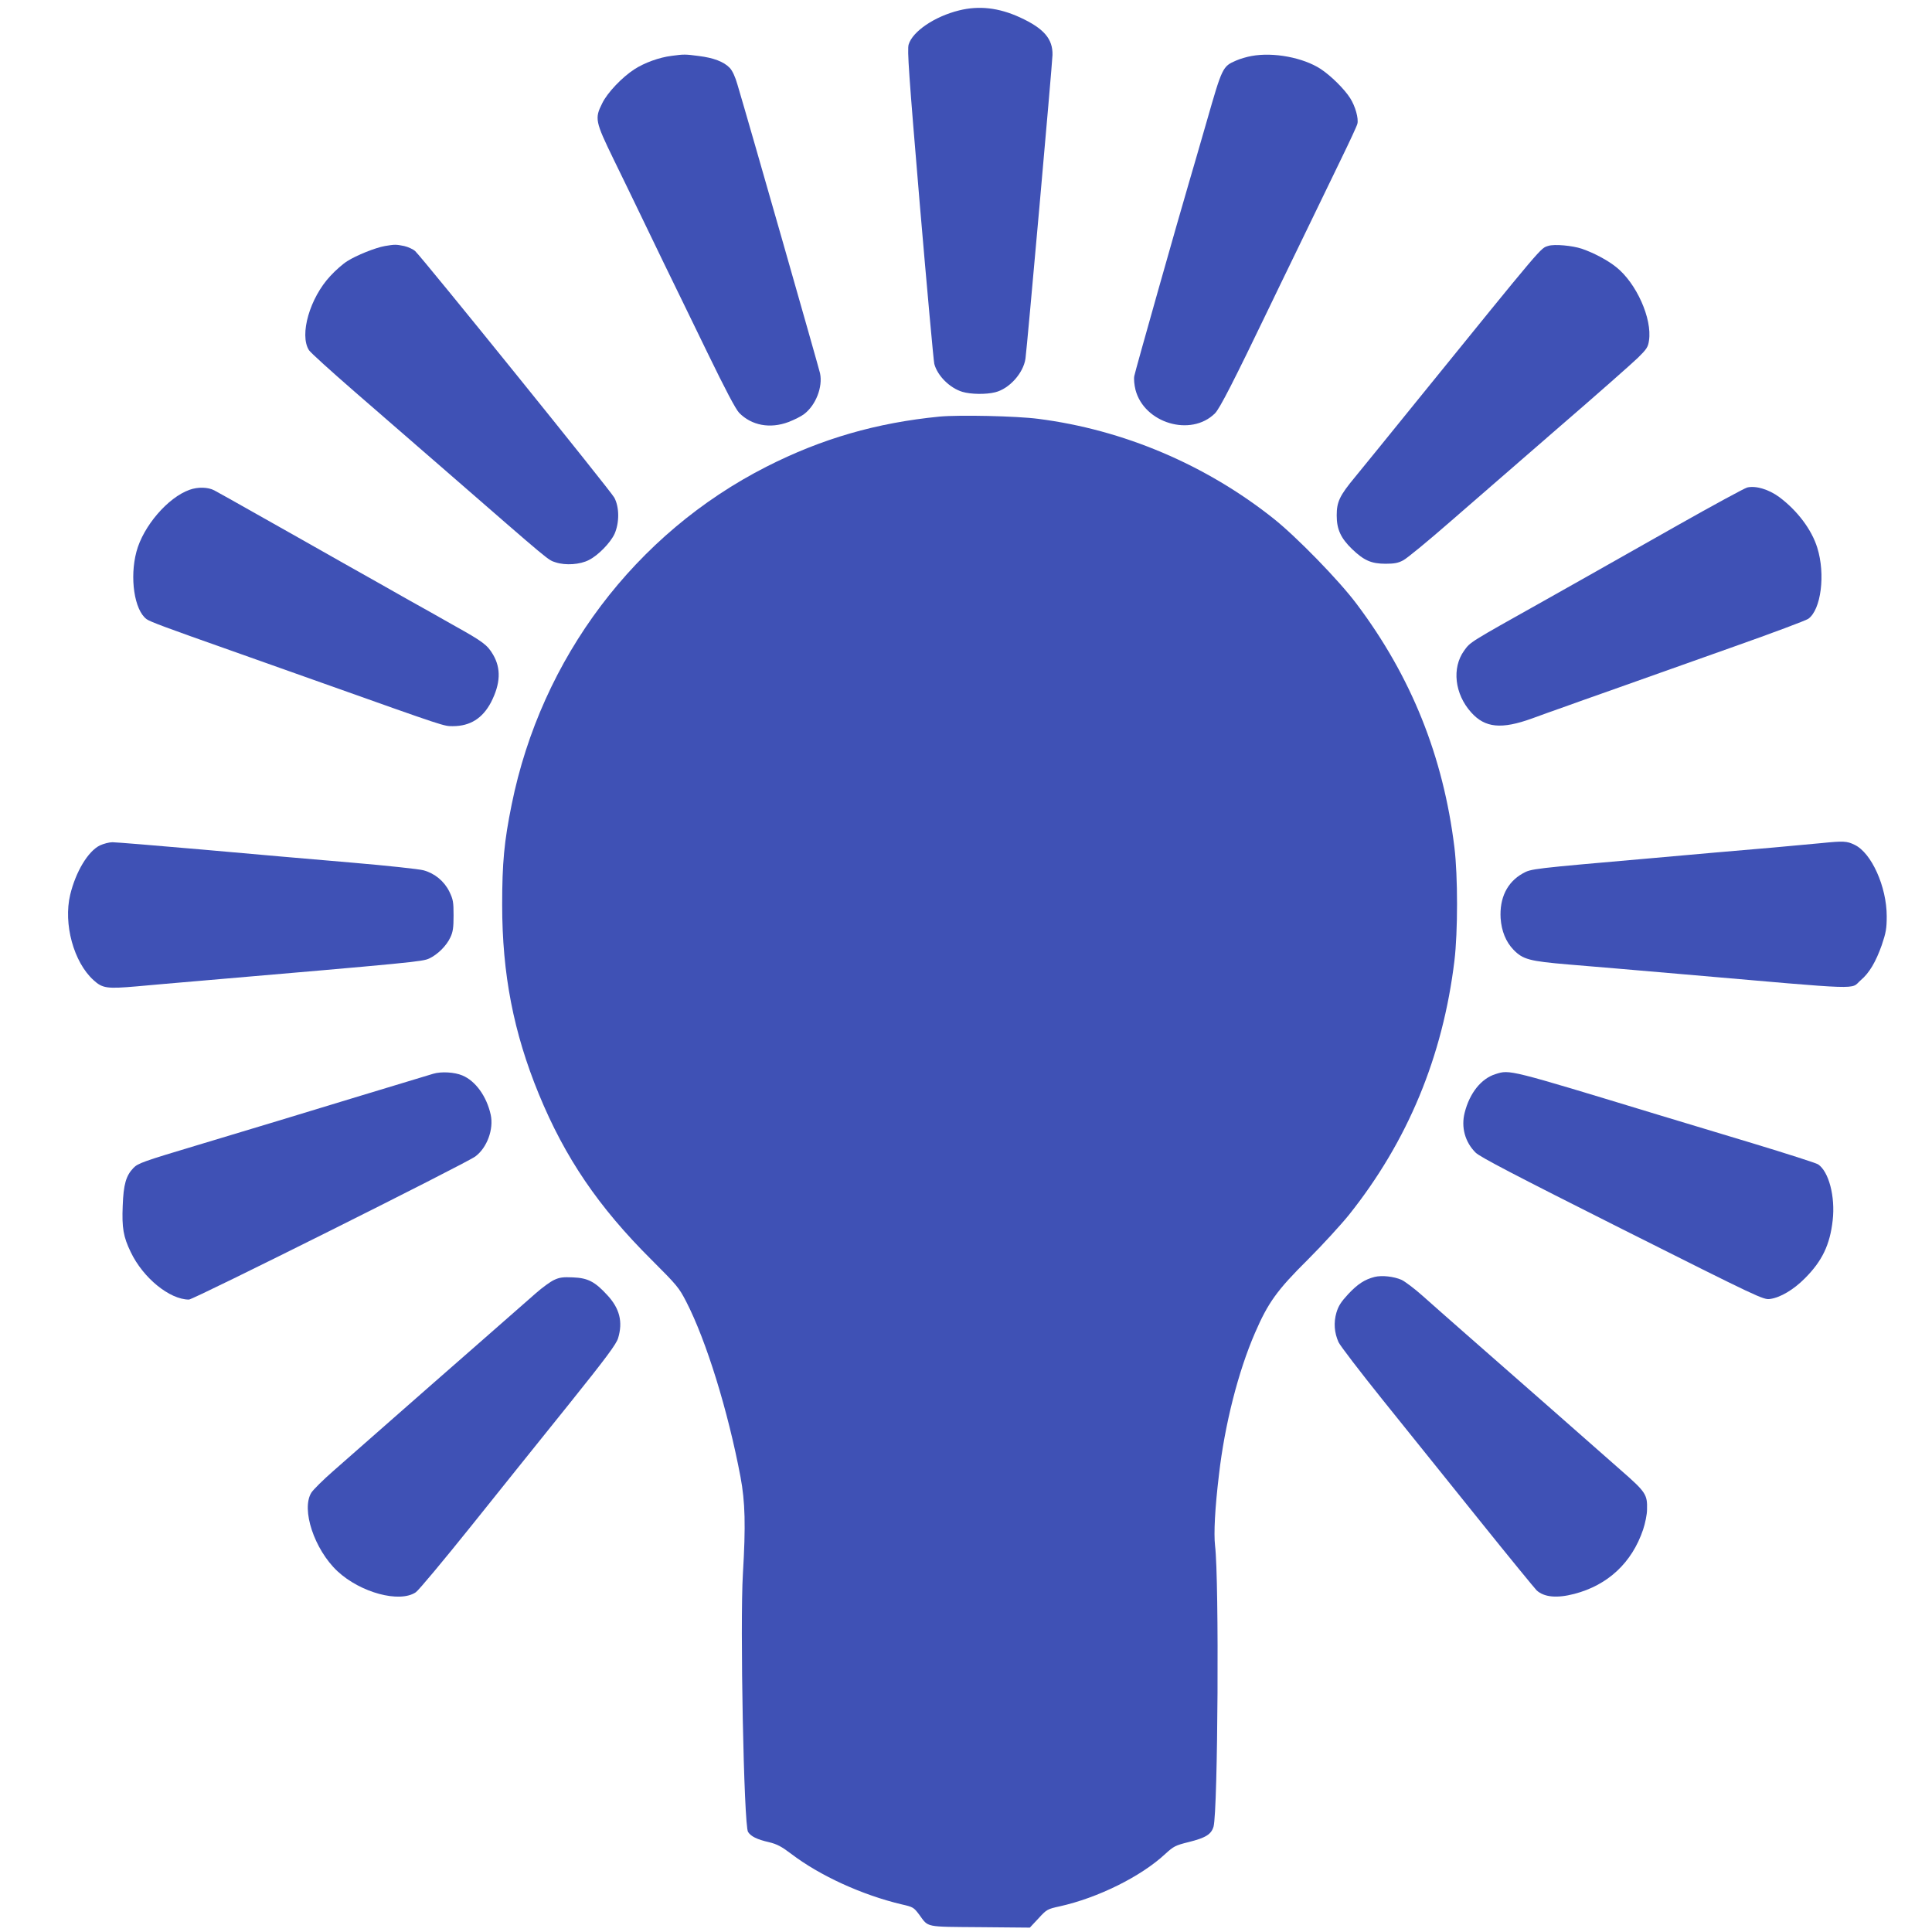
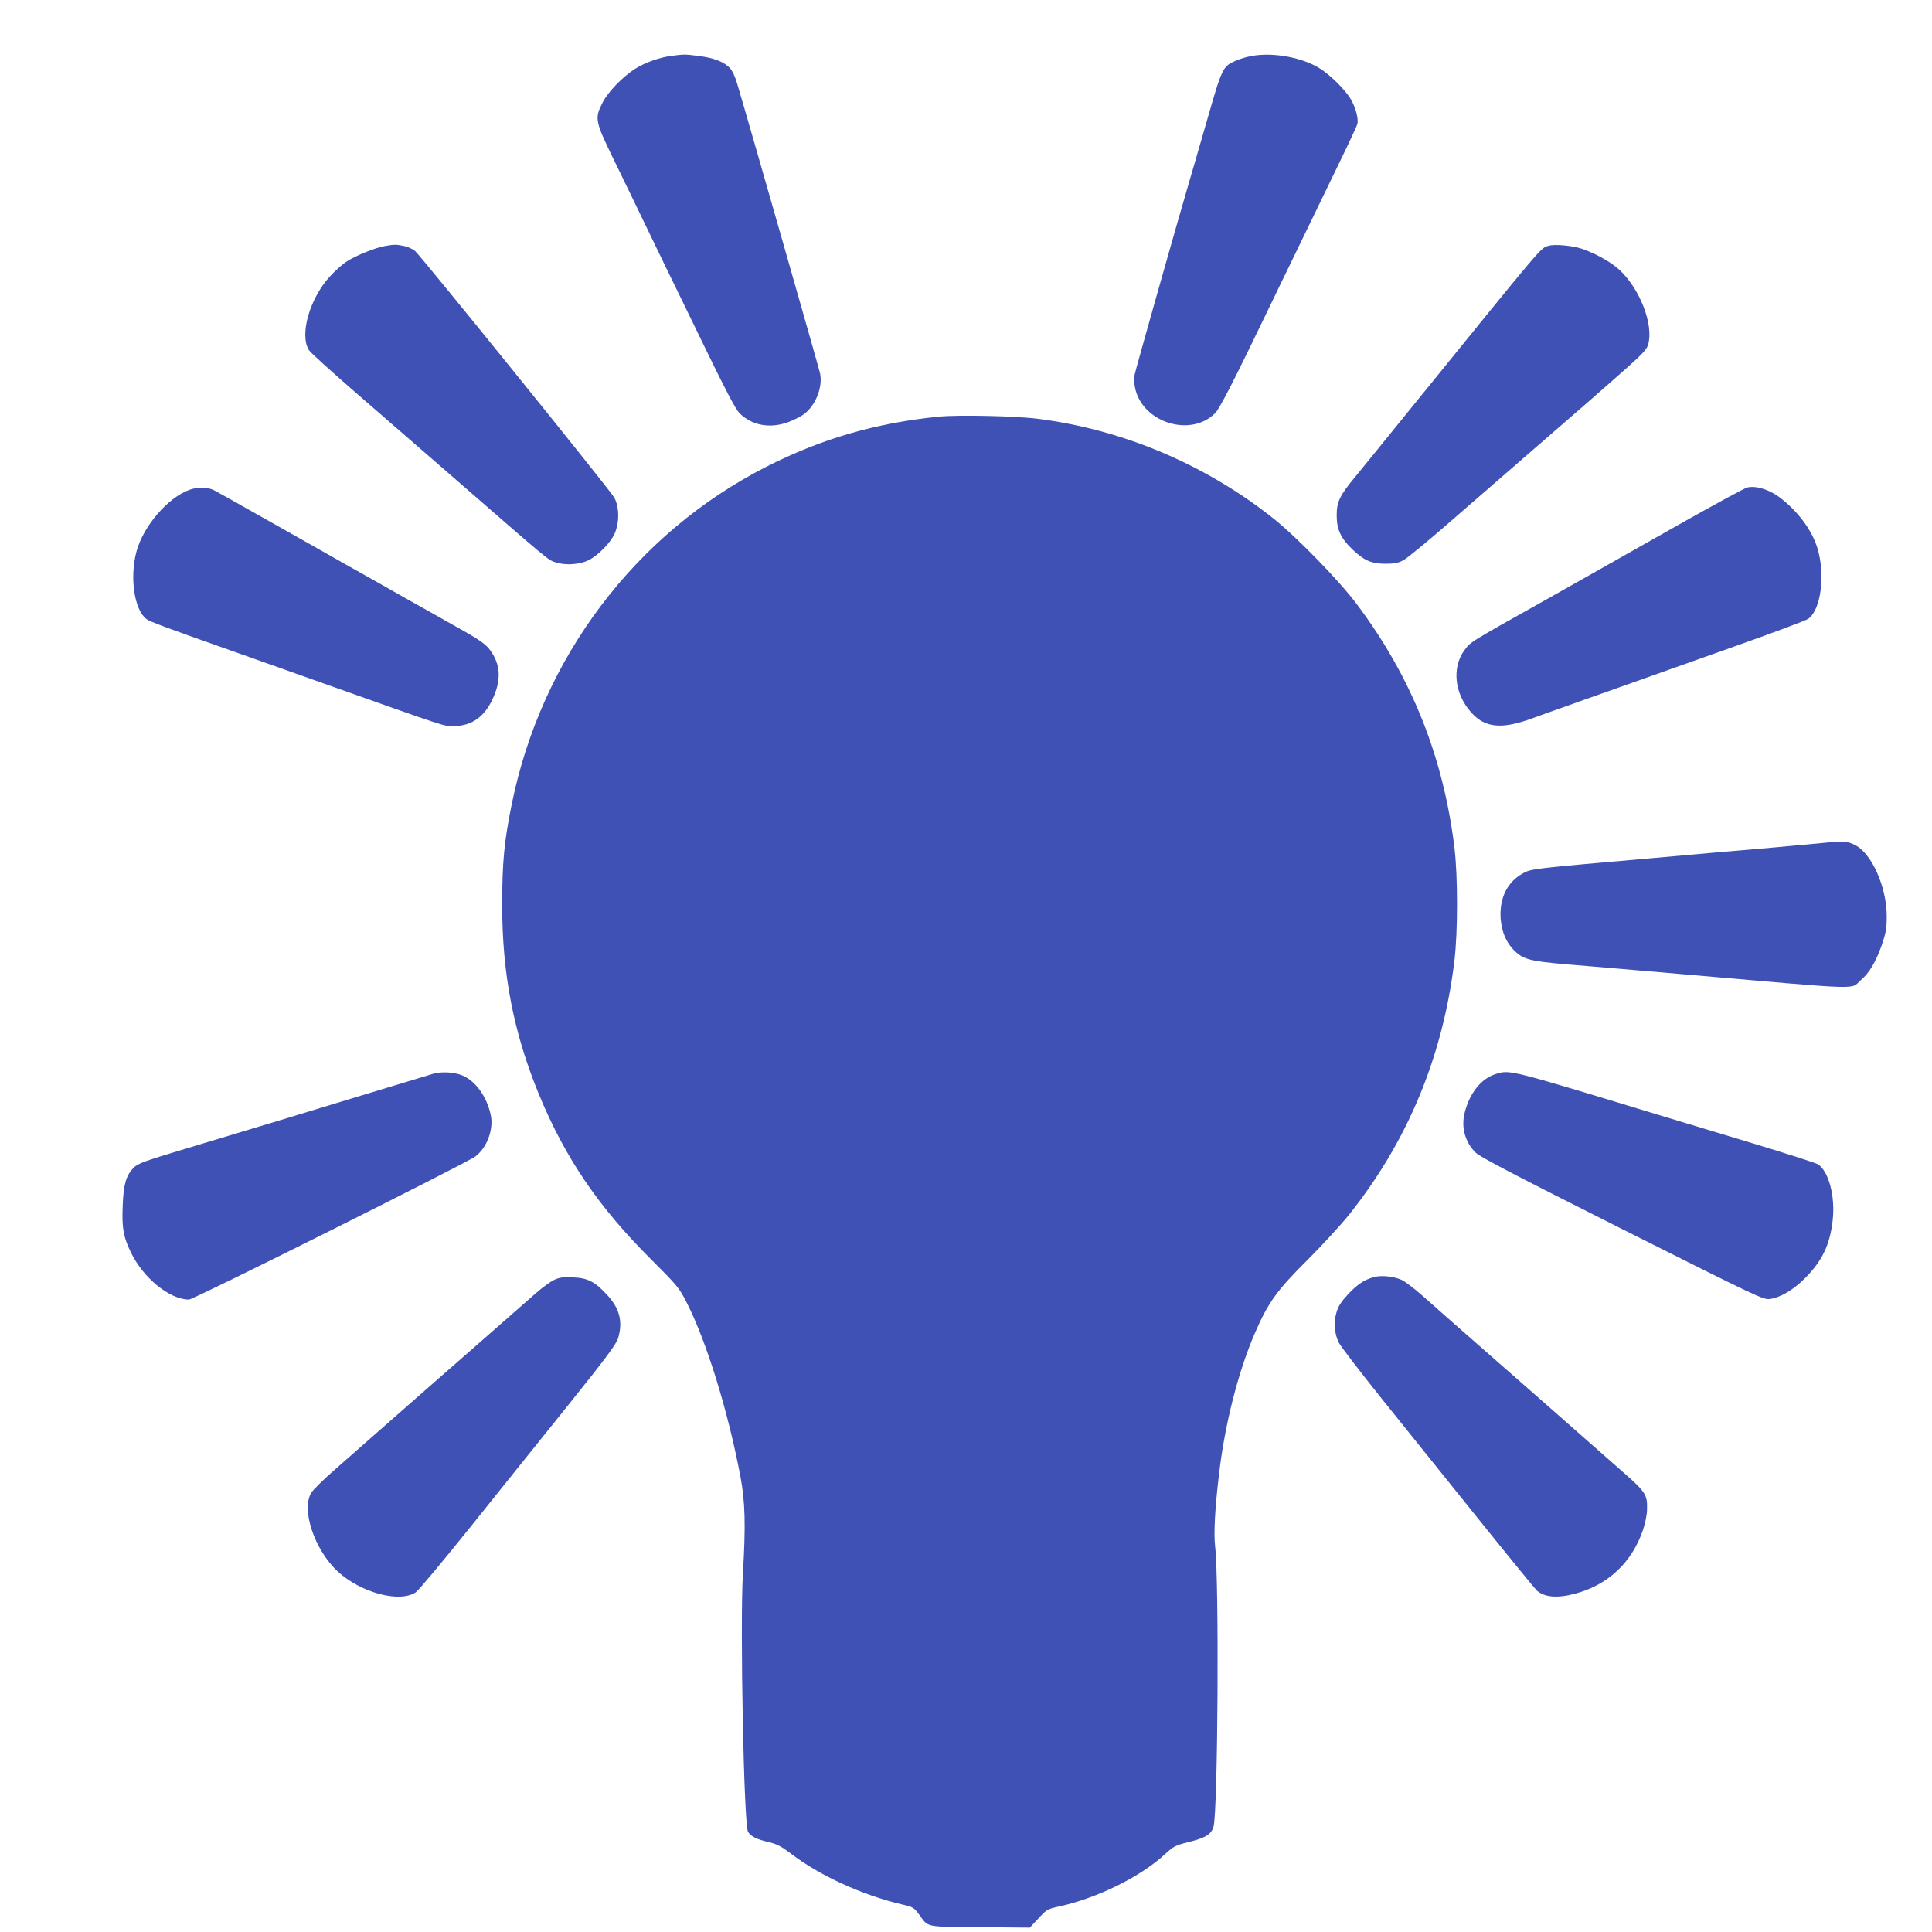
<svg xmlns="http://www.w3.org/2000/svg" version="1.0" width="1280pt" height="1280pt" viewBox="0 0 1280 1280" preserveAspectRatio="xMidYMid meet">
  <g transform="translate(0,1280) scale(0.1,-0.1)" fill="#3f51b5" stroke="none">
-     <path d="M6354 12731 c-162 -40 -308 -139 -334 -226 -10 -35 1 -194 74 -1060 48 -561 91 -1036 96 -1056 21 -79 103 -160 186 -185 56 -17 158 -18 217 -3 94 23 187 127 201 223 10 67 177 1946 179 2011 3 107 -57 177 -216 250 -140 64 -270 79 -403 46z" />
    <path d="M4450 12430 c-82 -10 -181 -46 -247 -89 -82 -53 -179 -155 -213 -225 -51 -101 -47 -120 76 -373 59 -120 132 -272 164 -338 32 -66 108 -223 169 -350 62 -126 191 -393 288 -592 120 -247 187 -374 210 -398 82 -84 205 -107 327 -61 39 15 85 38 104 53 77 59 124 179 105 270 -9 40 -468 1648 -547 1912 -15 53 -34 93 -51 111 -39 41 -108 67 -205 79 -91 12 -98 12 -180 1z" />
    <path d="M8292 12429 c-29 -5 -75 -18 -102 -30 -90 -39 -92 -43 -196 -406 -52 -180 -103 -357 -114 -393 -65 -219 -360 -1261 -365 -1291 -4 -21 0 -59 8 -92 58 -221 367 -313 526 -156 32 31 126 216 361 704 32 66 99 206 150 310 51 105 123 253 160 330 37 77 112 232 167 345 55 113 103 216 106 230 9 35 -14 117 -48 170 -38 60 -127 148 -195 193 -115 75 -312 113 -458 86z" />
    <path d="M2550 11170 c-63 -11 -190 -62 -249 -100 -28 -17 -78 -61 -112 -98 -136 -145 -207 -390 -142 -492 10 -16 145 -138 299 -272 154 -134 431 -374 615 -534 700 -609 667 -582 721 -600 65 -21 161 -15 220 16 62 31 143 115 170 174 32 74 32 175 -2 239 -24 45 -1268 1585 -1319 1633 -14 13 -47 28 -73 34 -54 11 -63 11 -128 0z" />
    <path d="M10258 11171 c-54 -18 -16 27 -878 -1036 -178 -220 -359 -443 -402 -495 -103 -124 -122 -165 -122 -255 0 -92 27 -150 101 -222 79 -76 128 -98 223 -98 58 0 84 5 117 23 24 12 166 129 316 260 150 130 475 412 722 627 248 214 480 419 517 455 58 57 67 71 73 114 22 145 -84 381 -218 487 -58 46 -146 93 -227 121 -63 21 -182 32 -222 19z" />
    <path d="M6225 10040 c-418 -41 -781 -146 -1147 -332 -869 -442 -1492 -1268 -1688 -2238 -50 -245 -63 -388 -63 -665 0 -457 75 -845 243 -1254 173 -421 396 -749 745 -1096 171 -171 183 -185 232 -280 133 -259 276 -721 359 -1160 31 -165 35 -323 16 -640 -20 -329 6 -1670 34 -1712 19 -30 60 -50 139 -68 53 -13 82 -28 148 -78 189 -144 469 -272 731 -334 75 -17 80 -20 116 -68 63 -86 34 -80 403 -83 l330 -3 57 61 c55 60 59 62 141 80 252 56 538 197 699 347 56 51 67 57 156 79 112 28 149 51 164 102 29 103 38 1636 10 1862 -9 81 -1 246 26 470 38 332 128 685 239 940 86 199 146 283 350 485 94 94 216 227 272 296 390 489 622 1049 699 1684 23 191 23 561 0 750 -74 604 -286 1133 -649 1615 -117 156 -397 443 -549 564 -449 357 -995 589 -1559 661 -145 19 -524 27 -654 15z" />
    <path d="M11575 9570 c-16 -4 -223 -116 -460 -250 -626 -354 -790 -447 -885 -500 -503 -282 -487 -272 -530 -331 -82 -114 -63 -287 47 -409 92 -103 201 -113 403 -40 63 23 151 55 195 70 44 16 215 77 380 135 165 59 509 181 763 271 255 90 476 173 492 184 85 60 115 295 60 471 -37 120 -132 246 -251 335 -70 52 -157 78 -214 64z" />
    <path d="M1256 9555 c-144 -51 -307 -241 -352 -410 -46 -172 -14 -387 67 -447 23 -17 131 -57 559 -208 91 -32 370 -131 620 -220 810 -288 790 -281 850 -281 115 0 197 52 253 158 63 123 68 224 13 317 -37 63 -68 86 -251 188 -93 53 -237 134 -320 180 -82 47 -274 155 -425 240 -151 86 -396 224 -545 308 -148 84 -286 161 -305 171 -41 22 -109 24 -164 4z" />
    <path d="M12065 7214 c-77 -7 -219 -20 -315 -29 -96 -8 -274 -24 -395 -34 -121 -11 -303 -27 -405 -36 -810 -71 -804 -70 -862 -102 -103 -58 -154 -163 -146 -297 6 -85 35 -156 85 -208 63 -65 106 -76 365 -98 128 -10 472 -40 763 -65 1223 -106 1100 -102 1173 -39 57 48 100 122 139 232 28 83 33 110 33 192 0 195 -101 420 -213 473 -51 25 -74 26 -222 11z" />
-     <path d="M662 7199 c-79 -39 -160 -174 -197 -327 -46 -193 23 -447 155 -566 59 -54 89 -58 285 -41 93 9 274 24 400 35 1433 123 1496 129 1539 150 57 27 114 84 140 140 17 36 21 64 21 145 0 90 -3 106 -28 158 -34 69 -97 121 -171 141 -28 8 -242 31 -476 51 -234 20 -677 58 -985 86 -308 27 -578 49 -600 49 -22 0 -59 -10 -83 -21z" />
    <path d="M2870 5686 c-73 -22 -873 -264 -1025 -311 -77 -23 -317 -96 -534 -161 -364 -109 -397 -121 -427 -152 -49 -51 -66 -109 -71 -251 -6 -145 4 -205 53 -306 82 -172 258 -315 386 -315 30 0 1835 902 1897 948 78 58 123 181 102 277 -27 122 -101 224 -188 260 -52 22 -140 27 -193 11z" />
    <path d="M9909 5684 c-95 -29 -172 -125 -205 -255 -25 -97 2 -196 73 -266 30 -29 256 -147 972 -507 910 -457 934 -468 978 -462 68 9 157 62 231 137 114 114 166 222 184 384 18 158 -26 324 -97 371 -14 9 -208 71 -432 139 -225 68 -505 152 -623 188 -1000 304 -986 301 -1081 271z" />
    <path d="M9107 4340 c-66 -17 -112 -47 -175 -114 -48 -52 -65 -79 -78 -123 -19 -66 -14 -132 14 -195 11 -24 143 -196 293 -383 151 -188 437 -543 635 -790 199 -248 373 -460 385 -472 50 -45 134 -53 249 -23 223 58 382 207 456 426 14 42 26 101 26 132 3 101 -8 117 -175 263 -84 74 -305 268 -492 433 -187 164 -425 373 -530 465 -104 91 -234 206 -289 255 -55 49 -119 97 -141 107 -51 22 -129 31 -178 19z" />
    <path d="M3671 4320 c-24 -11 -78 -50 -121 -88 -42 -37 -218 -191 -391 -343 -173 -151 -429 -376 -569 -499 -140 -123 -311 -273 -380 -334 -69 -60 -135 -126 -147 -145 -69 -110 19 -376 172 -520 153 -143 413 -213 520 -140 19 13 184 211 367 439 183 228 473 591 646 805 252 314 315 400 327 439 33 109 10 198 -72 286 -82 89 -128 113 -227 117 -66 3 -89 0 -125 -17z" />
  </g>
</svg>